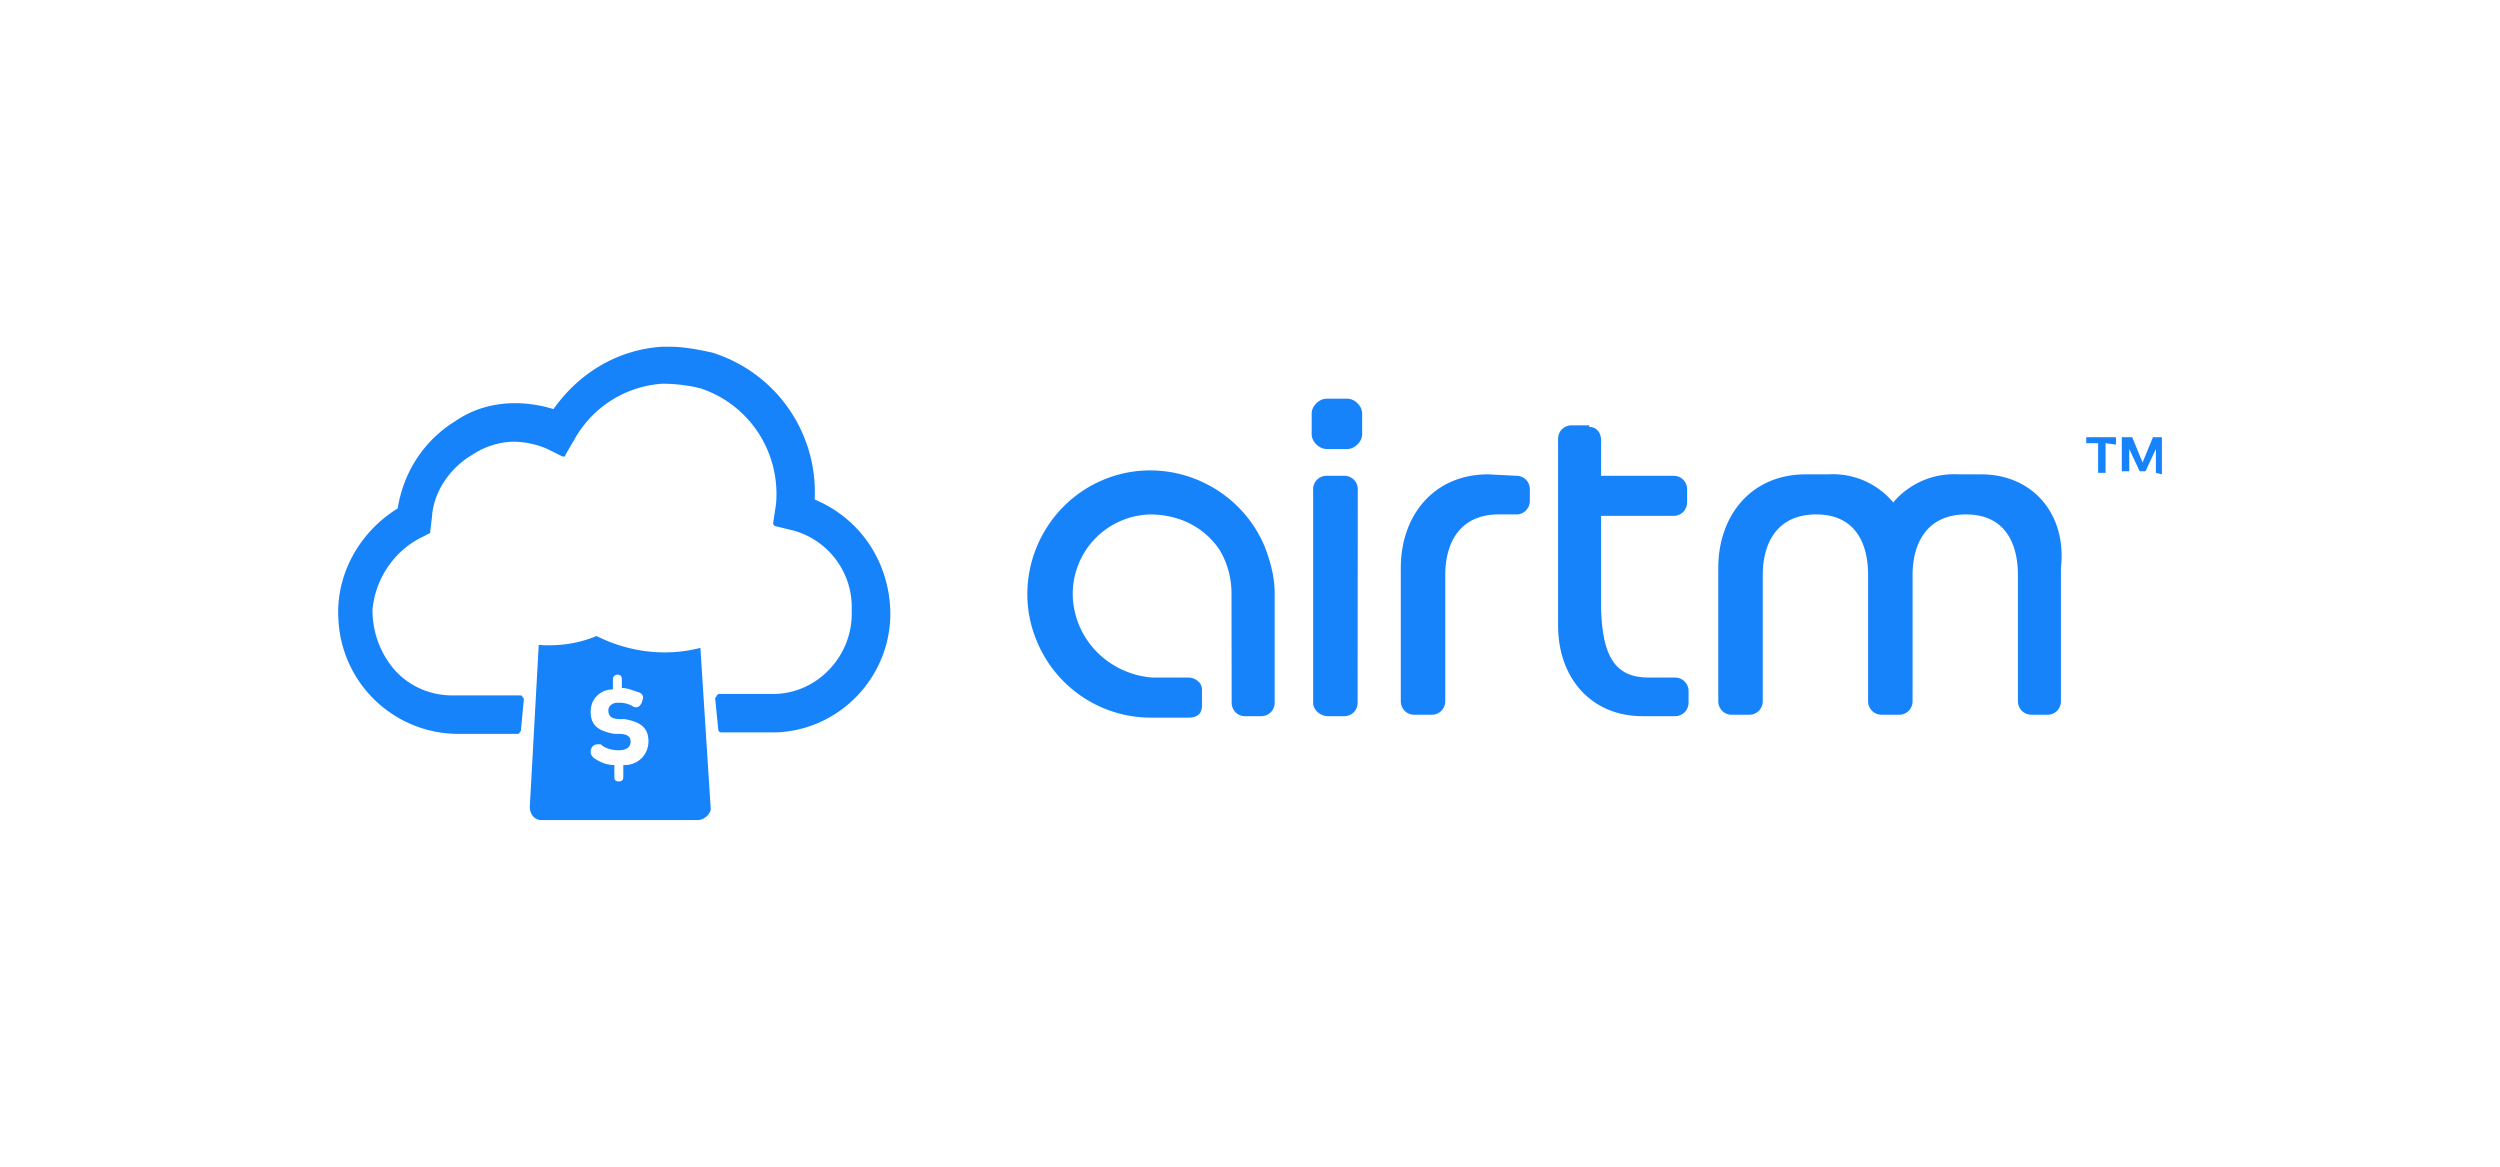
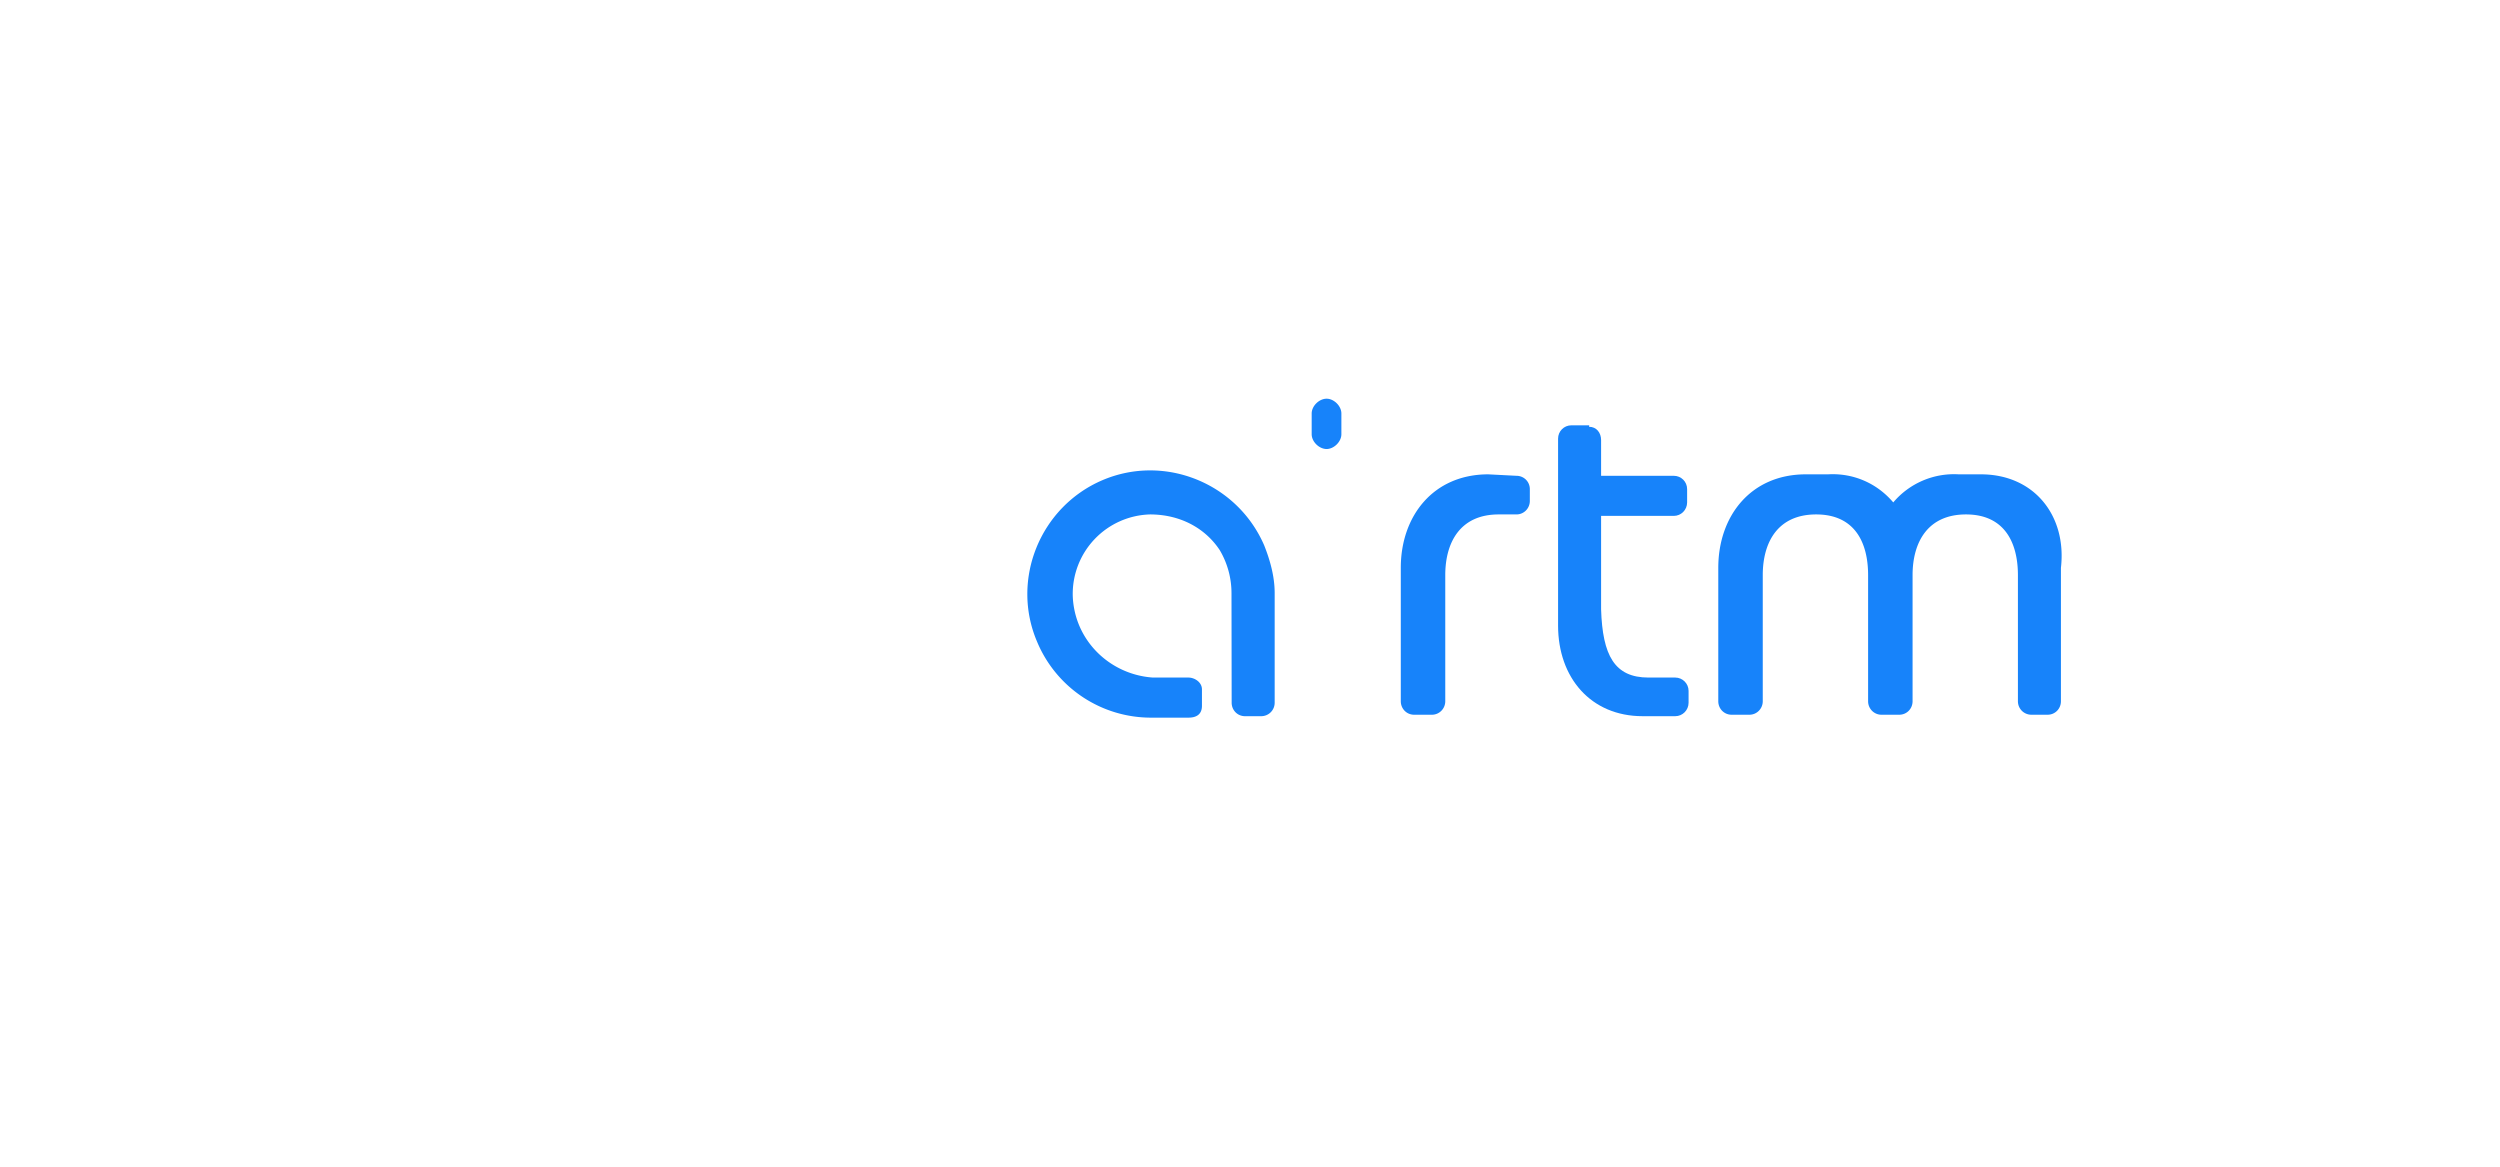
<svg xmlns="http://www.w3.org/2000/svg" width="150" height="70" viewBox="0 0 15.402 7.187" shape-rendering="geometricPrecision" image-rendering="optimizeQuality" fill-rule="nonzero" fill="#1783fa">
  <path d="M9.791 2.62h-.11c-.046 0-.082.037-.082.082v.22h0v.932c0 .32.201.558.521.558h.201c.045 0 .082-.037.082-.083v-.073c0-.045-.037-.082-.082-.082h-.165c-.21 0-.283-.137-.292-.42h0v-.576h.448c.045 0 .082-.037.082-.083v-.082c0-.046-.037-.082-.082-.082h-.448v-.22c0-.045-.028-.082-.074-.082z" />
-   <path d="M12.204 2.922h-.137a.49.49 0 0 0-.403.173c-.1-.118-.246-.182-.402-.173h-.137c-.338 0-.539.256-.539.576v.822c0 .046.036.083.082.083h.11c.045 0 .082-.037.082-.083v-.777c0-.201.091-.374.329-.374s.32.173.32.374v.777c0 .046.037.083.082.083h.11c.046 0 .082-.037.082-.083v-.777c0-.201.092-.374.329-.374s.32.173.32.374v.777c0 .046.037.083.083.083h.1c.046 0 .082-.037.082-.083v-.822c.037-.32-.164-.576-.493-.576zm-3.035 0c-.338 0-.539.256-.539.576v.822c0 .046.036.083.082.083h.11c.045 0 .082-.037.082-.083v-.777c0-.201.091-.374.329-.374h.11c.045 0 .082-.037.082-.083v-.073c0-.046-.037-.082-.082-.082l-.174-.009h0zm-.868-.156h-.128c-.046 0-.092-.045-.092-.091v-.128c0-.046.046-.091.092-.091h.128c.045 0 .091.045.091.091v.128c0 .046-.046.091-.091.091zm-.512.595c-.165-.384-.613-.567-.997-.403s-.567.613-.402.997a.76.76 0 0 0 .704.466h.228c.046 0 .083-.018.083-.073v-.101c0-.045-.046-.073-.083-.073h-.219c-.265-.018-.484-.228-.494-.503a.49.49 0 0 1 .476-.502c.183 0 .338.082.429.219a.52.52 0 0 1 .073.265l.001.676c0 .046.036.083.082.083h.1c.046 0 .083-.037.083-.083v-.676c0-.101-.028-.201-.064-.292z" />
-   <path d="M8.182 4.412h.1c.046 0 .082-.037.082-.083l.001-1.316c0-.046-.037-.082-.083-.082h-.109c-.046 0-.083.036-.083.082v1.316c0 .046.046.083.092.083zM5.019 3.077a.9.9 0 0 0-.631-.905c-.082-.018-.174-.036-.256-.036h-.055c-.274.018-.512.164-.667.384-.21-.064-.43-.046-.603.073-.192.118-.32.31-.357.539-.237.146-.384.411-.365.686a.74.74 0 0 0 .731.703h.375c.009 0 .009-.009.018-.018l.018-.192c0-.009 0-.009-.009-.018 0-.009-.009-.009-.018-.009h-.412c-.137 0-.265-.055-.356-.156a.56.56 0 0 1-.137-.374c.018-.192.137-.366.311-.448l.036-.019c.009 0 .009-.009.009-.018l.01-.082c.009-.156.109-.302.246-.384.083-.055.174-.082.265-.082a.54.54 0 0 1 .201.045l.092.046c.018 0 .018 0 .018-.009l.064-.11a.67.67 0 0 1 .53-.329.96.96 0 0 1 .238.028c.302.1.494.393.466.713l-.018.118c0 .01.009.019.018.019l.11.027a.49.49 0 0 1 .356.494c.01.274-.21.512-.484.512h-.329c-.009 0-.009 0-.018.009 0 .009-.01.009-.01.018l.019.192c0 .009.009.018.018.018h.329c.402-.009.722-.347.713-.749-.009-.302-.183-.567-.466-.686z" />
-   <path d="M3.675 3.918c-.11.046-.228.064-.356.055l-.055.996c0 .046.027.083.073.083h.96c.036 0 .073-.028.082-.064l-.064-.997c-.21.055-.439.028-.64-.073zm.165.795v.074c0 .018-.009.027-.028.027s-.027-.009-.027-.027v-.074c-.046 0-.092-.018-.128-.045-.009-.009-.018-.019-.018-.037 0-.027.018-.046.045-.046.019 0 .019 0 .028.01.027.018.064.027.1.027.046 0 .073-.018.073-.055 0-.027-.018-.046-.073-.046h-.027c-.101-.018-.146-.054-.146-.137s.064-.137.137-.137v-.064c0-.018.018-.027.027-.027.018 0 .028.009.028.027v.055c.036 0 .073.018.109.028.018.009.028.027.018.045 0 .018-.018.046-.036.046-.009 0-.018 0-.028-.009a.17.17 0 0 0-.073-.019h-.018c-.027 0-.055.019-.055.046 0 .037.019.055.073.055h.028c.1.018.146.055.146.137s-.064.146-.146.146zm9.132-1.983v.183h-.046V2.73h-.073v-.037h.183v.046l-.064-.009h0zm.31.183v-.147l-.064.137h-.036l-.064-.137v.137h-.046v-.21h.064l.064.156.064-.156h.055v.229l-.037-.009h0z" />
+   <path d="M12.204 2.922h-.137a.49.49 0 0 0-.403.173c-.1-.118-.246-.182-.402-.173h-.137c-.338 0-.539.256-.539.576v.822c0 .046.036.083.082.083h.11c.045 0 .082-.037.082-.083v-.777c0-.201.091-.374.329-.374s.32.173.32.374v.777c0 .046.037.083.082.083h.11c.046 0 .082-.037.082-.083v-.777c0-.201.092-.374.329-.374s.32.173.32.374v.777c0 .046.037.083.083.083h.1c.046 0 .082-.037.082-.083v-.822c.037-.32-.164-.576-.493-.576zm-3.035 0c-.338 0-.539.256-.539.576v.822c0 .046.036.083.082.083h.11c.045 0 .082-.037.082-.083v-.777c0-.201.091-.374.329-.374h.11c.045 0 .082-.037.082-.083v-.073c0-.046-.037-.082-.082-.082l-.174-.009h0zm-.868-.156h-.128c-.046 0-.092-.045-.092-.091v-.128c0-.046.046-.091.092-.091c.045 0 .091.045.091.091v.128c0 .046-.046.091-.091.091zm-.512.595c-.165-.384-.613-.567-.997-.403s-.567.613-.402.997a.76.76 0 0 0 .704.466h.228c.046 0 .083-.018.083-.073v-.101c0-.045-.046-.073-.083-.073h-.219c-.265-.018-.484-.228-.494-.503a.49.49 0 0 1 .476-.502c.183 0 .338.082.429.219a.52.52 0 0 1 .073.265l.001.676c0 .046.036.083.082.083h.1c.046 0 .083-.037.083-.083v-.676c0-.101-.028-.201-.064-.292z" />
</svg>